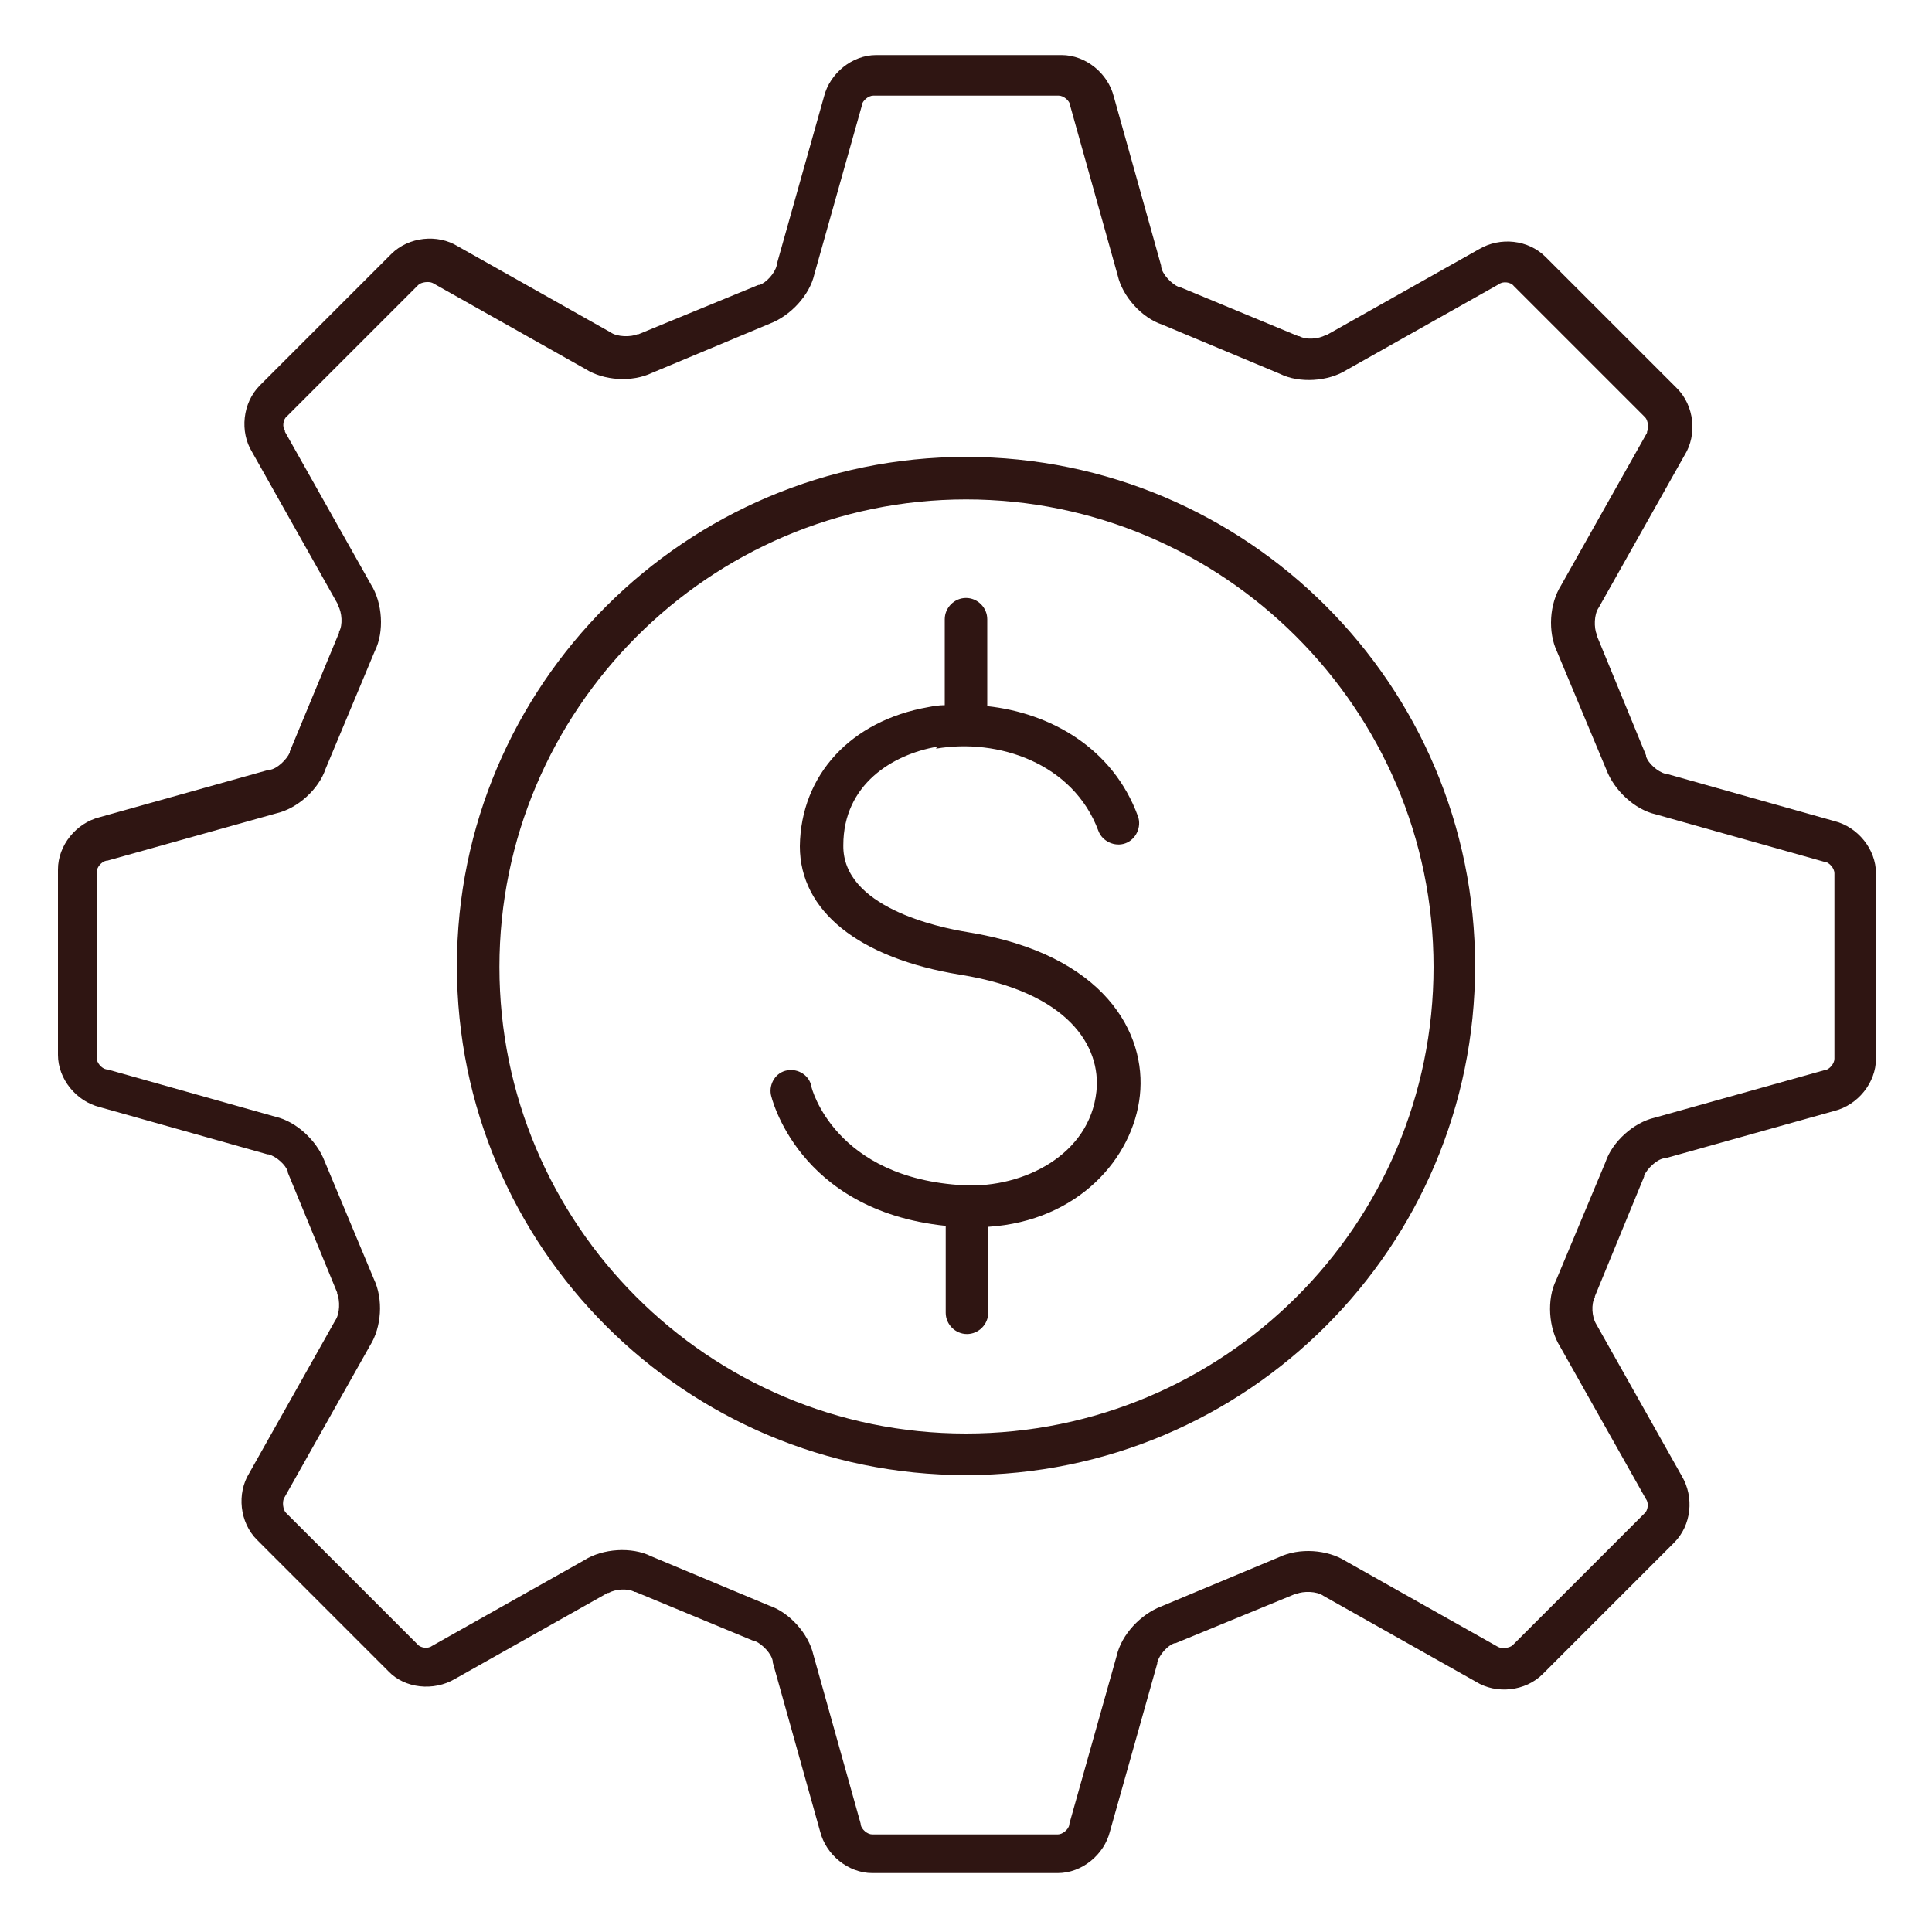
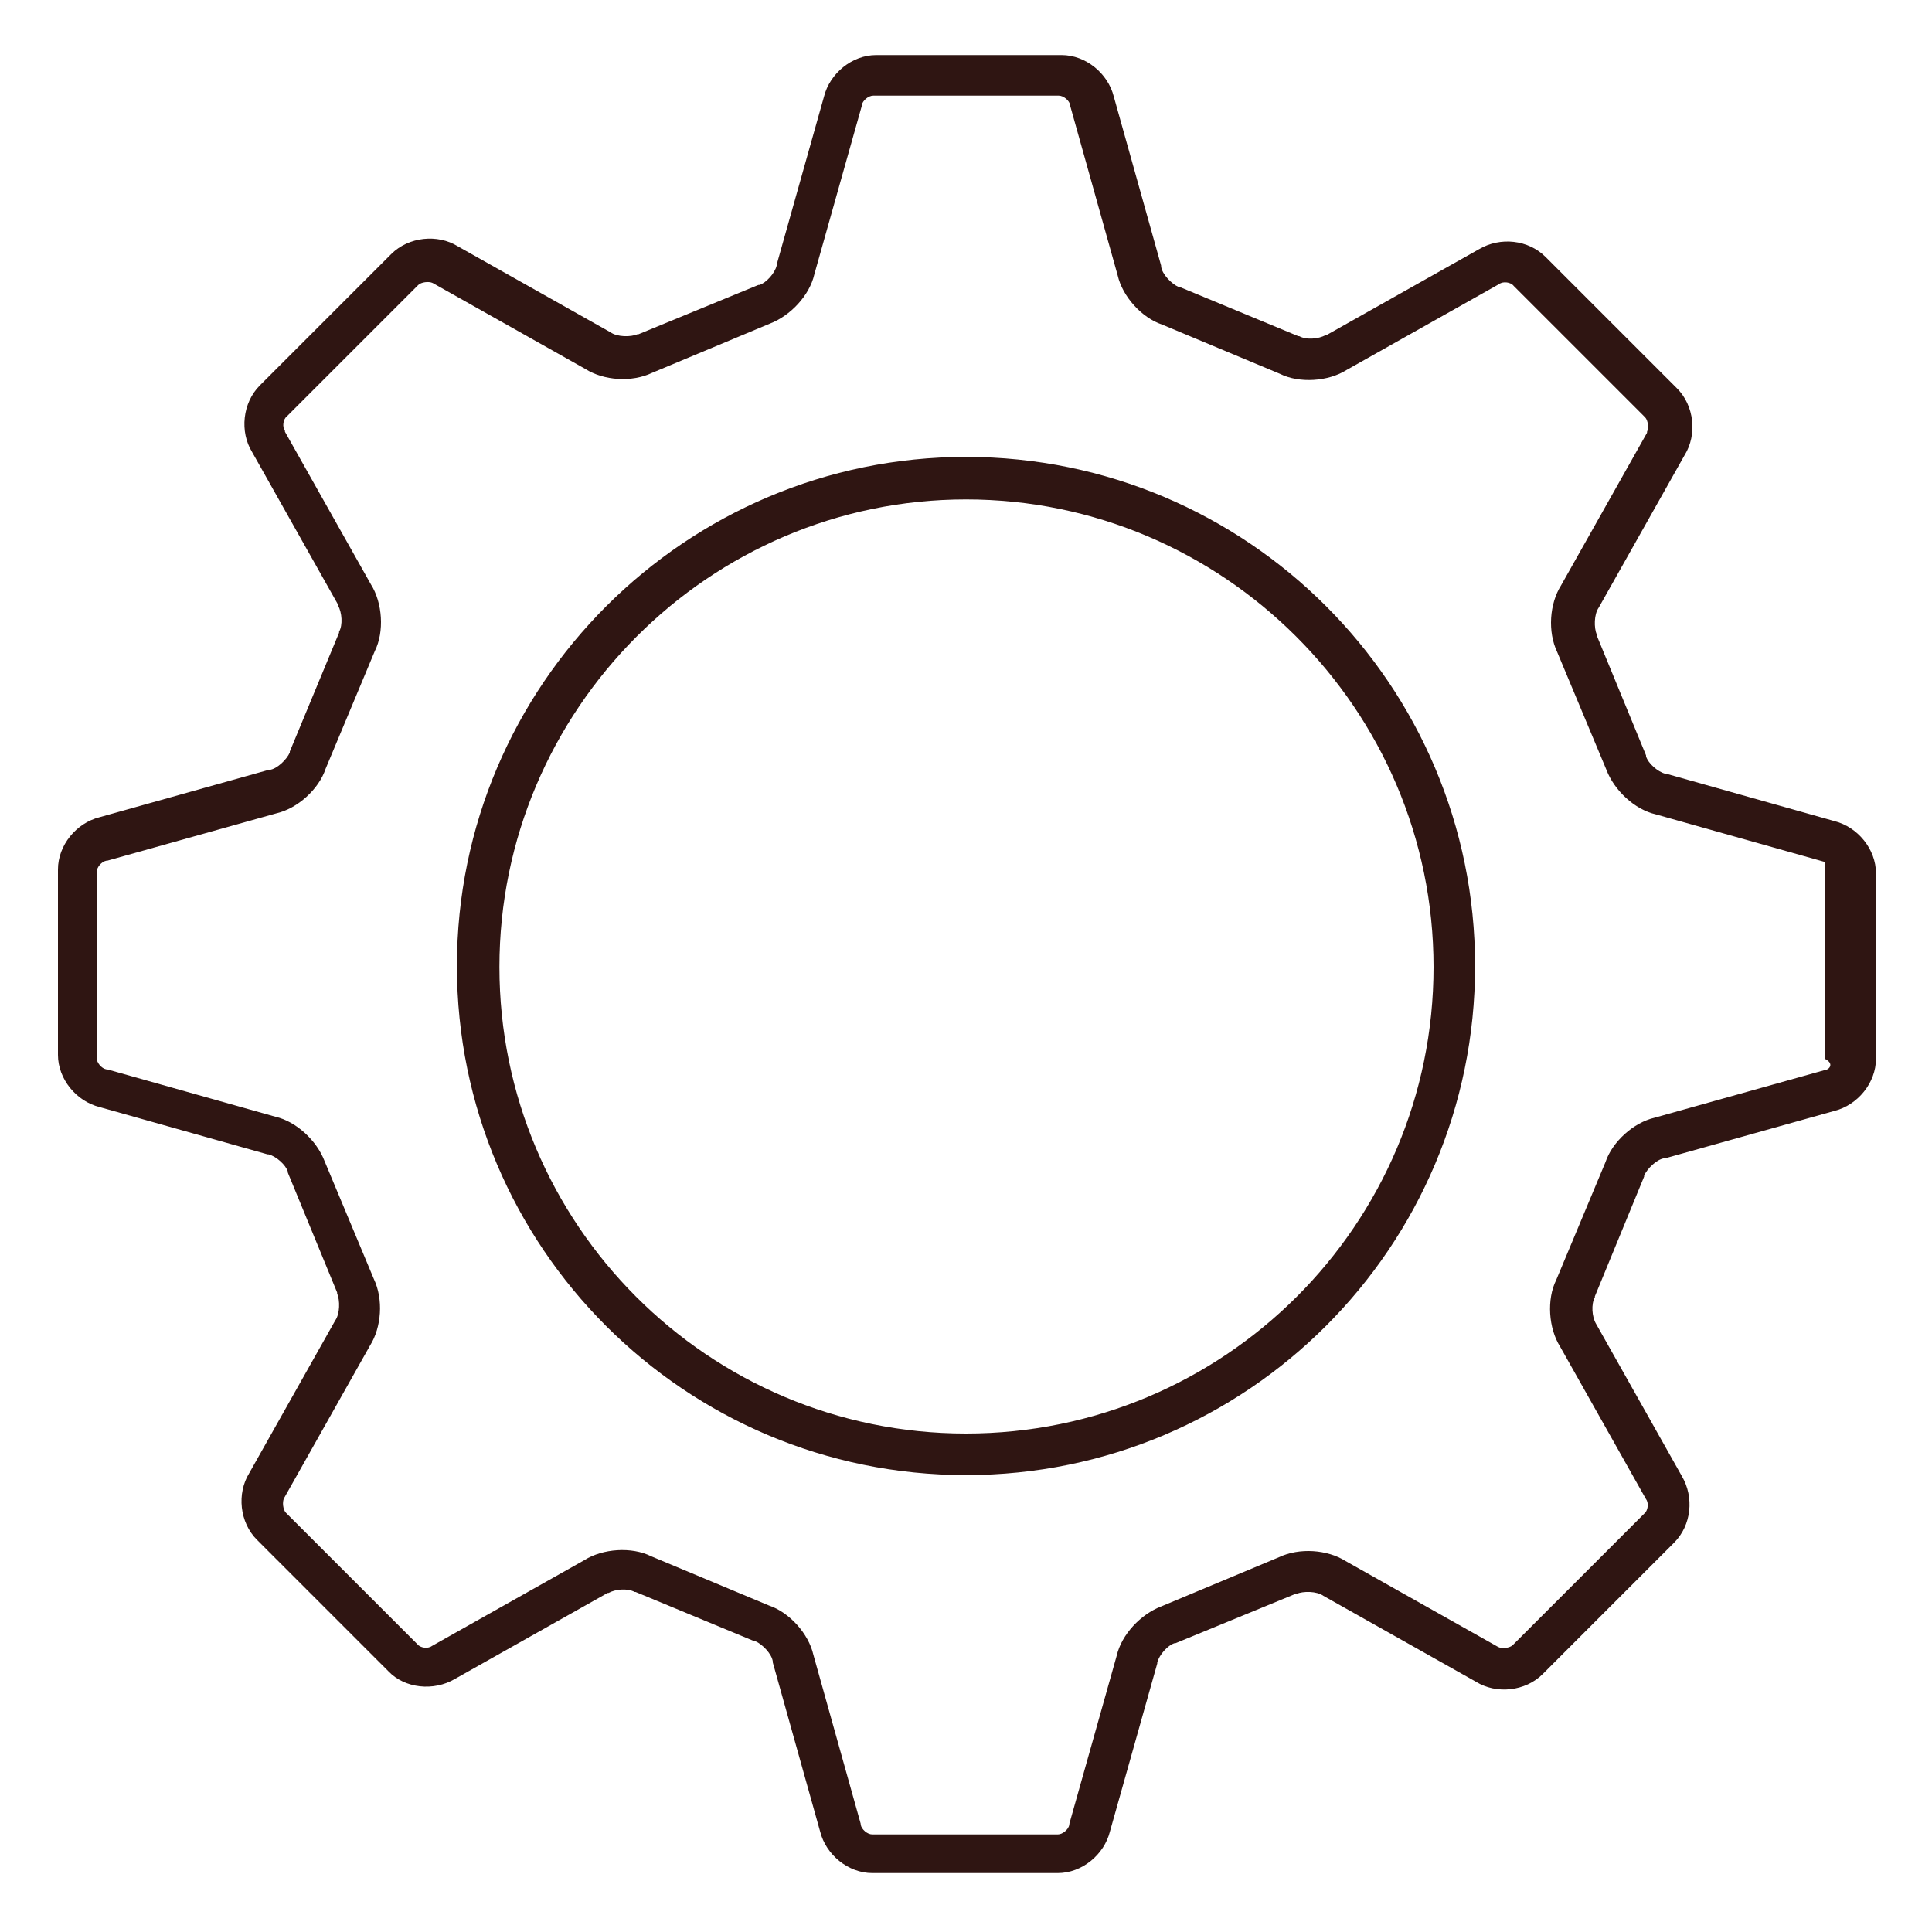
<svg xmlns="http://www.w3.org/2000/svg" width="70" height="70" viewBox="0 0 70 70" fill="none">
  <g id="Enbridge_IconPack_Rebates 2 1">
-     <path id="Vector" d="M33.915 27.125C36.155 26.74 38.885 27.65 39.795 30.1C39.935 30.485 40.39 30.695 40.775 30.555C41.16 30.415 41.37 29.96 41.23 29.575C40.32 27.09 38.045 25.83 35.77 25.585V22.435C35.77 22.015 35.42 21.665 35 21.665C34.58 21.665 34.23 22.015 34.23 22.435V25.55C34.02 25.55 33.81 25.585 33.635 25.62C30.835 26.11 29.015 28.07 28.98 30.66C28.98 33.005 31.115 34.72 34.79 35.315C38.71 35.945 39.9 37.905 39.725 39.55C39.48 41.825 37.1 43.05 34.93 42.945C30.24 42.7 29.4 39.41 29.4 39.375C29.33 38.955 28.91 38.71 28.525 38.78C28.105 38.85 27.86 39.27 27.93 39.655C27.93 39.69 28.875 43.855 34.265 44.415V47.565C34.265 47.985 34.615 48.335 35.035 48.335C35.455 48.335 35.805 47.985 35.805 47.565V44.45C39.06 44.24 41.055 41.965 41.3 39.69C41.545 37.45 40.04 34.58 35.07 33.775C33.985 33.6 30.52 32.865 30.555 30.625C30.555 28.42 32.34 27.335 33.95 27.055L33.915 27.125Z" fill="#2F1512" />
    <path id="Vector_2" d="M35 16.555C24.85 16.555 16.555 24.815 16.555 35C16.555 45.185 24.815 53.445 35 53.445C45.185 53.445 53.445 45.185 53.445 35C53.445 24.815 45.185 16.555 35 16.555ZM35 51.94C25.655 51.94 18.095 44.345 18.095 35.035C18.095 25.725 25.69 18.095 35 18.095C44.31 18.095 51.94 25.69 51.94 35.035C51.94 44.38 44.345 51.94 35 51.94Z" fill="#2F1512" />
-     <path id="Vector_3" d="M67.97 31.64C67.97 30.765 67.305 29.96 66.465 29.75L60.375 28.035C60.375 28.035 60.375 28.035 60.34 28.035C60.06 27.965 59.71 27.65 59.64 27.405C59.64 27.405 59.64 27.405 59.64 27.37L57.855 23.03C57.855 23.03 57.855 23.03 57.855 22.995C57.75 22.75 57.75 22.26 57.925 22.015L61.04 16.485C61.495 15.75 61.39 14.7 60.76 14.07L56 9.31C55.37 8.68 54.355 8.575 53.585 9.03L48.055 12.145C48.055 12.145 48.055 12.145 48.02 12.145C47.775 12.285 47.32 12.32 47.075 12.18C47.075 12.18 47.075 12.18 47.04 12.18L42.735 10.395C42.735 10.395 42.735 10.395 42.7 10.395C42.455 10.29 42.105 9.94 42.07 9.66C42.07 9.66 42.07 9.66 42.07 9.625L40.355 3.5C40.145 2.66 39.34 1.995 38.465 1.995H31.745C30.87 1.995 30.065 2.66 29.855 3.5L28.14 9.59C28.14 9.59 28.14 9.59 28.14 9.625C28.07 9.905 27.755 10.255 27.51 10.325C27.51 10.325 27.51 10.325 27.475 10.325L23.135 12.11C23.135 12.11 23.135 12.11 23.1 12.11C22.855 12.215 22.365 12.215 22.12 12.04L16.59 8.925C15.855 8.47 14.805 8.575 14.175 9.205L9.415 13.965C8.785 14.595 8.68 15.645 9.135 16.38L12.25 21.91C12.25 21.91 12.25 21.91 12.25 21.945C12.39 22.19 12.425 22.645 12.285 22.89C12.285 22.89 12.285 22.89 12.285 22.925L10.5 27.23C10.5 27.23 10.5 27.23 10.5 27.265C10.395 27.51 10.045 27.86 9.765 27.895C9.765 27.895 9.765 27.895 9.73 27.895L3.605 29.61C2.765 29.82 2.1 30.625 2.1 31.5V38.22C2.1 39.095 2.765 39.9 3.605 40.11L9.695 41.825C9.695 41.825 9.695 41.825 9.73 41.825C10.01 41.895 10.36 42.21 10.43 42.455C10.43 42.455 10.43 42.455 10.43 42.49L12.215 46.83C12.215 46.83 12.215 46.83 12.215 46.865C12.32 47.11 12.32 47.6 12.145 47.845L9.03 53.375C8.575 54.11 8.68 55.16 9.31 55.79L14.07 60.55C14.665 61.18 15.715 61.285 16.485 60.83L22.015 57.715C22.015 57.715 22.015 57.715 22.05 57.715C22.295 57.575 22.75 57.54 22.995 57.68C22.995 57.68 22.995 57.68 23.03 57.68L27.335 59.465C27.335 59.465 27.335 59.465 27.37 59.465C27.615 59.57 27.965 59.92 28 60.2C28 60.2 28 60.2 28 60.235L29.715 66.36C29.925 67.2 30.73 67.865 31.605 67.865H38.325C39.2 67.865 40.005 67.2 40.215 66.36L41.93 60.27C41.93 60.27 41.93 60.27 41.93 60.235C42 59.955 42.315 59.605 42.56 59.535C42.56 59.535 42.56 59.535 42.595 59.535L46.935 57.75C46.935 57.75 46.935 57.75 46.97 57.75C47.215 57.645 47.705 57.645 47.95 57.82L53.48 60.935C54.215 61.39 55.265 61.285 55.895 60.655L60.655 55.895C61.285 55.265 61.39 54.25 60.935 53.48L57.82 47.95C57.68 47.705 57.645 47.25 57.785 47.005C57.785 47.005 57.785 47.005 57.785 46.97L59.57 42.63C59.57 42.63 59.57 42.63 59.57 42.595C59.675 42.35 60.025 42 60.305 41.965C60.305 41.965 60.305 41.965 60.34 41.965L66.465 40.25C67.305 40.04 67.97 39.235 67.97 38.36V31.64ZM66.115 38.78C66.115 38.78 66.115 38.78 66.08 38.78L59.955 40.495C59.185 40.67 58.415 41.37 58.17 42.105L56.385 46.375C56.035 47.075 56.105 48.125 56.525 48.79L59.64 54.32C59.745 54.46 59.71 54.74 59.57 54.845L54.81 59.605C54.705 59.71 54.425 59.745 54.285 59.675L48.755 56.56C48.09 56.14 47.075 56.07 46.34 56.42L42.07 58.205C41.335 58.485 40.635 59.22 40.46 59.99L38.745 66.08C38.745 66.08 38.745 66.08 38.745 66.115C38.71 66.29 38.5 66.465 38.325 66.465H31.605C31.43 66.465 31.22 66.29 31.185 66.115C31.185 66.115 31.185 66.115 31.185 66.08L29.47 59.955C29.295 59.185 28.595 58.415 27.86 58.17L23.59 56.385C22.89 56.035 21.84 56.105 21.175 56.525L15.645 59.64C15.505 59.745 15.225 59.71 15.12 59.57L10.36 54.81C10.255 54.705 10.22 54.425 10.29 54.285L13.405 48.755C13.825 48.09 13.895 47.075 13.545 46.34L11.76 42.07C11.48 41.335 10.745 40.635 9.975 40.46L3.885 38.745C3.885 38.745 3.885 38.745 3.85 38.745C3.675 38.71 3.5 38.5 3.5 38.325V31.605C3.5 31.43 3.675 31.22 3.85 31.185C3.85 31.185 3.85 31.185 3.885 31.185L10.01 29.47C10.78 29.295 11.55 28.595 11.795 27.86L13.58 23.59C13.93 22.89 13.86 21.84 13.44 21.175L10.325 15.645C10.325 15.645 10.325 15.645 10.325 15.61C10.22 15.47 10.255 15.19 10.395 15.085L15.155 10.325C15.26 10.22 15.54 10.185 15.68 10.255L21.21 13.37C21.875 13.79 22.89 13.86 23.625 13.51L27.895 11.725C28.63 11.445 29.33 10.71 29.505 9.94L31.22 3.85C31.22 3.85 31.22 3.85 31.22 3.815C31.255 3.64 31.465 3.465 31.64 3.465H38.36C38.535 3.465 38.745 3.64 38.78 3.815C38.78 3.815 38.78 3.815 38.78 3.85L40.495 9.975C40.67 10.745 41.37 11.515 42.105 11.76L46.375 13.545C47.075 13.895 48.125 13.825 48.79 13.405L54.32 10.29C54.46 10.185 54.74 10.22 54.845 10.36L59.605 15.12C59.71 15.225 59.745 15.505 59.675 15.645C59.675 15.645 59.675 15.645 59.675 15.68L56.56 21.21C56.14 21.875 56.07 22.89 56.42 23.625L58.205 27.895C58.485 28.63 59.22 29.33 59.99 29.505L66.08 31.22C66.08 31.22 66.08 31.22 66.115 31.22C66.29 31.255 66.465 31.465 66.465 31.64V38.36C66.465 38.535 66.29 38.745 66.115 38.78Z" fill="#2F1512" />
+     <path id="Vector_3" d="M67.97 31.64C67.97 30.765 67.305 29.96 66.465 29.75L60.375 28.035C60.375 28.035 60.375 28.035 60.34 28.035C60.06 27.965 59.71 27.65 59.64 27.405C59.64 27.405 59.64 27.405 59.64 27.37L57.855 23.03C57.855 23.03 57.855 23.03 57.855 22.995C57.75 22.75 57.75 22.26 57.925 22.015L61.04 16.485C61.495 15.75 61.39 14.7 60.76 14.07L56 9.31C55.37 8.68 54.355 8.575 53.585 9.03L48.055 12.145C48.055 12.145 48.055 12.145 48.02 12.145C47.775 12.285 47.32 12.32 47.075 12.18C47.075 12.18 47.075 12.18 47.04 12.18L42.735 10.395C42.735 10.395 42.735 10.395 42.7 10.395C42.455 10.29 42.105 9.94 42.07 9.66C42.07 9.66 42.07 9.66 42.07 9.625L40.355 3.5C40.145 2.66 39.34 1.995 38.465 1.995H31.745C30.87 1.995 30.065 2.66 29.855 3.5L28.14 9.59C28.14 9.59 28.14 9.59 28.14 9.625C28.07 9.905 27.755 10.255 27.51 10.325C27.51 10.325 27.51 10.325 27.475 10.325L23.135 12.11C23.135 12.11 23.135 12.11 23.1 12.11C22.855 12.215 22.365 12.215 22.12 12.04L16.59 8.925C15.855 8.47 14.805 8.575 14.175 9.205L9.415 13.965C8.785 14.595 8.68 15.645 9.135 16.38L12.25 21.91C12.25 21.91 12.25 21.91 12.25 21.945C12.39 22.19 12.425 22.645 12.285 22.89C12.285 22.89 12.285 22.89 12.285 22.925L10.5 27.23C10.5 27.23 10.5 27.23 10.5 27.265C10.395 27.51 10.045 27.86 9.765 27.895C9.765 27.895 9.765 27.895 9.73 27.895L3.605 29.61C2.765 29.82 2.1 30.625 2.1 31.5V38.22C2.1 39.095 2.765 39.9 3.605 40.11L9.695 41.825C9.695 41.825 9.695 41.825 9.73 41.825C10.01 41.895 10.36 42.21 10.43 42.455C10.43 42.455 10.43 42.455 10.43 42.49L12.215 46.83C12.215 46.83 12.215 46.83 12.215 46.865C12.32 47.11 12.32 47.6 12.145 47.845L9.03 53.375C8.575 54.11 8.68 55.16 9.31 55.79L14.07 60.55C14.665 61.18 15.715 61.285 16.485 60.83L22.015 57.715C22.015 57.715 22.015 57.715 22.05 57.715C22.295 57.575 22.75 57.54 22.995 57.68C22.995 57.68 22.995 57.68 23.03 57.68L27.335 59.465C27.335 59.465 27.335 59.465 27.37 59.465C27.615 59.57 27.965 59.92 28 60.2C28 60.2 28 60.2 28 60.235L29.715 66.36C29.925 67.2 30.73 67.865 31.605 67.865H38.325C39.2 67.865 40.005 67.2 40.215 66.36L41.93 60.27C41.93 60.27 41.93 60.27 41.93 60.235C42 59.955 42.315 59.605 42.56 59.535C42.56 59.535 42.56 59.535 42.595 59.535L46.935 57.75C46.935 57.75 46.935 57.75 46.97 57.75C47.215 57.645 47.705 57.645 47.95 57.82L53.48 60.935C54.215 61.39 55.265 61.285 55.895 60.655L60.655 55.895C61.285 55.265 61.39 54.25 60.935 53.48L57.82 47.95C57.68 47.705 57.645 47.25 57.785 47.005C57.785 47.005 57.785 47.005 57.785 46.97L59.57 42.63C59.57 42.63 59.57 42.63 59.57 42.595C59.675 42.35 60.025 42 60.305 41.965C60.305 41.965 60.305 41.965 60.34 41.965L66.465 40.25C67.305 40.04 67.97 39.235 67.97 38.36V31.64ZM66.115 38.78C66.115 38.78 66.115 38.78 66.08 38.78L59.955 40.495C59.185 40.67 58.415 41.37 58.17 42.105L56.385 46.375C56.035 47.075 56.105 48.125 56.525 48.79L59.64 54.32C59.745 54.46 59.71 54.74 59.57 54.845L54.81 59.605C54.705 59.71 54.425 59.745 54.285 59.675L48.755 56.56C48.09 56.14 47.075 56.07 46.34 56.42L42.07 58.205C41.335 58.485 40.635 59.22 40.46 59.99L38.745 66.08C38.745 66.08 38.745 66.08 38.745 66.115C38.71 66.29 38.5 66.465 38.325 66.465H31.605C31.43 66.465 31.22 66.29 31.185 66.115C31.185 66.115 31.185 66.115 31.185 66.08L29.47 59.955C29.295 59.185 28.595 58.415 27.86 58.17L23.59 56.385C22.89 56.035 21.84 56.105 21.175 56.525L15.645 59.64C15.505 59.745 15.225 59.71 15.12 59.57L10.36 54.81C10.255 54.705 10.22 54.425 10.29 54.285L13.405 48.755C13.825 48.09 13.895 47.075 13.545 46.34L11.76 42.07C11.48 41.335 10.745 40.635 9.975 40.46L3.885 38.745C3.885 38.745 3.885 38.745 3.85 38.745C3.675 38.71 3.5 38.5 3.5 38.325V31.605C3.5 31.43 3.675 31.22 3.85 31.185C3.85 31.185 3.85 31.185 3.885 31.185L10.01 29.47C10.78 29.295 11.55 28.595 11.795 27.86L13.58 23.59C13.93 22.89 13.86 21.84 13.44 21.175L10.325 15.645C10.325 15.645 10.325 15.645 10.325 15.61C10.22 15.47 10.255 15.19 10.395 15.085L15.155 10.325C15.26 10.22 15.54 10.185 15.68 10.255L21.21 13.37C21.875 13.79 22.89 13.86 23.625 13.51L27.895 11.725C28.63 11.445 29.33 10.71 29.505 9.94L31.22 3.85C31.22 3.85 31.22 3.85 31.22 3.815C31.255 3.64 31.465 3.465 31.64 3.465H38.36C38.535 3.465 38.745 3.64 38.78 3.815C38.78 3.815 38.78 3.815 38.78 3.85L40.495 9.975C40.67 10.745 41.37 11.515 42.105 11.76L46.375 13.545C47.075 13.895 48.125 13.825 48.79 13.405L54.32 10.29C54.46 10.185 54.74 10.22 54.845 10.36L59.605 15.12C59.71 15.225 59.745 15.505 59.675 15.645C59.675 15.645 59.675 15.645 59.675 15.68L56.56 21.21C56.14 21.875 56.07 22.89 56.42 23.625L58.205 27.895C58.485 28.63 59.22 29.33 59.99 29.505L66.08 31.22C66.08 31.22 66.08 31.22 66.115 31.22V38.36C66.465 38.535 66.29 38.745 66.115 38.78Z" fill="#2F1512" />
  </g>
</svg>